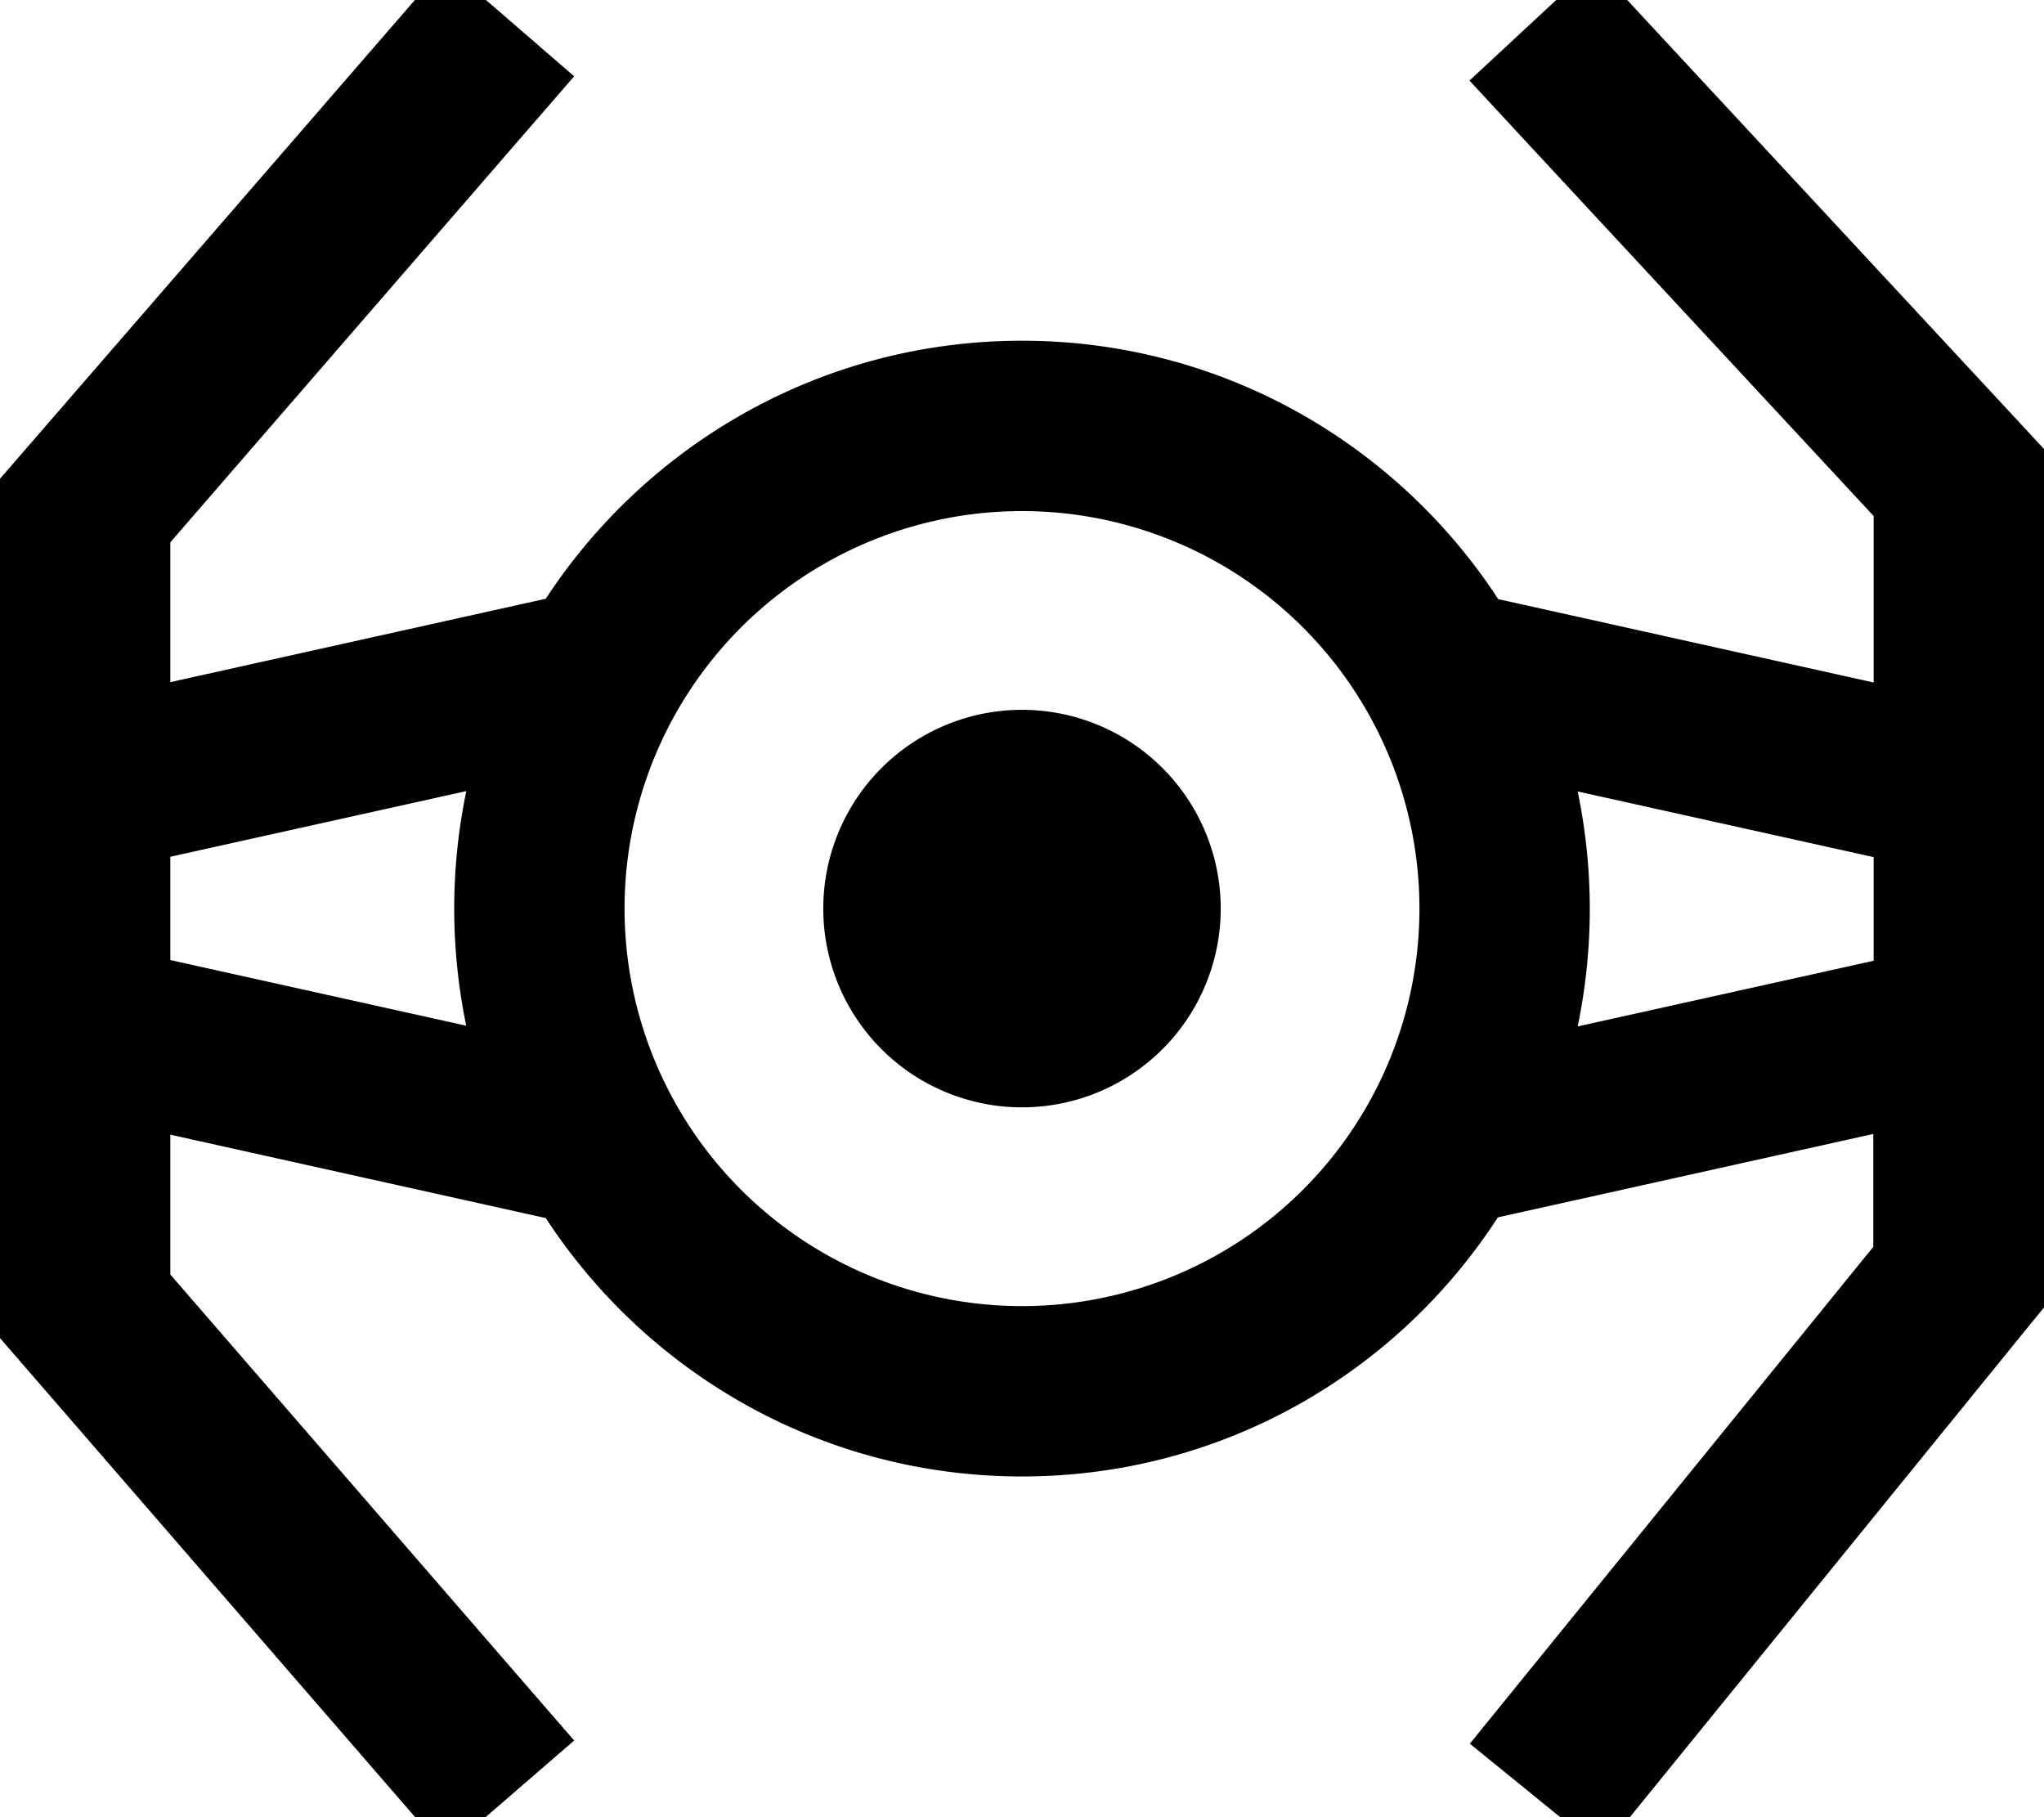
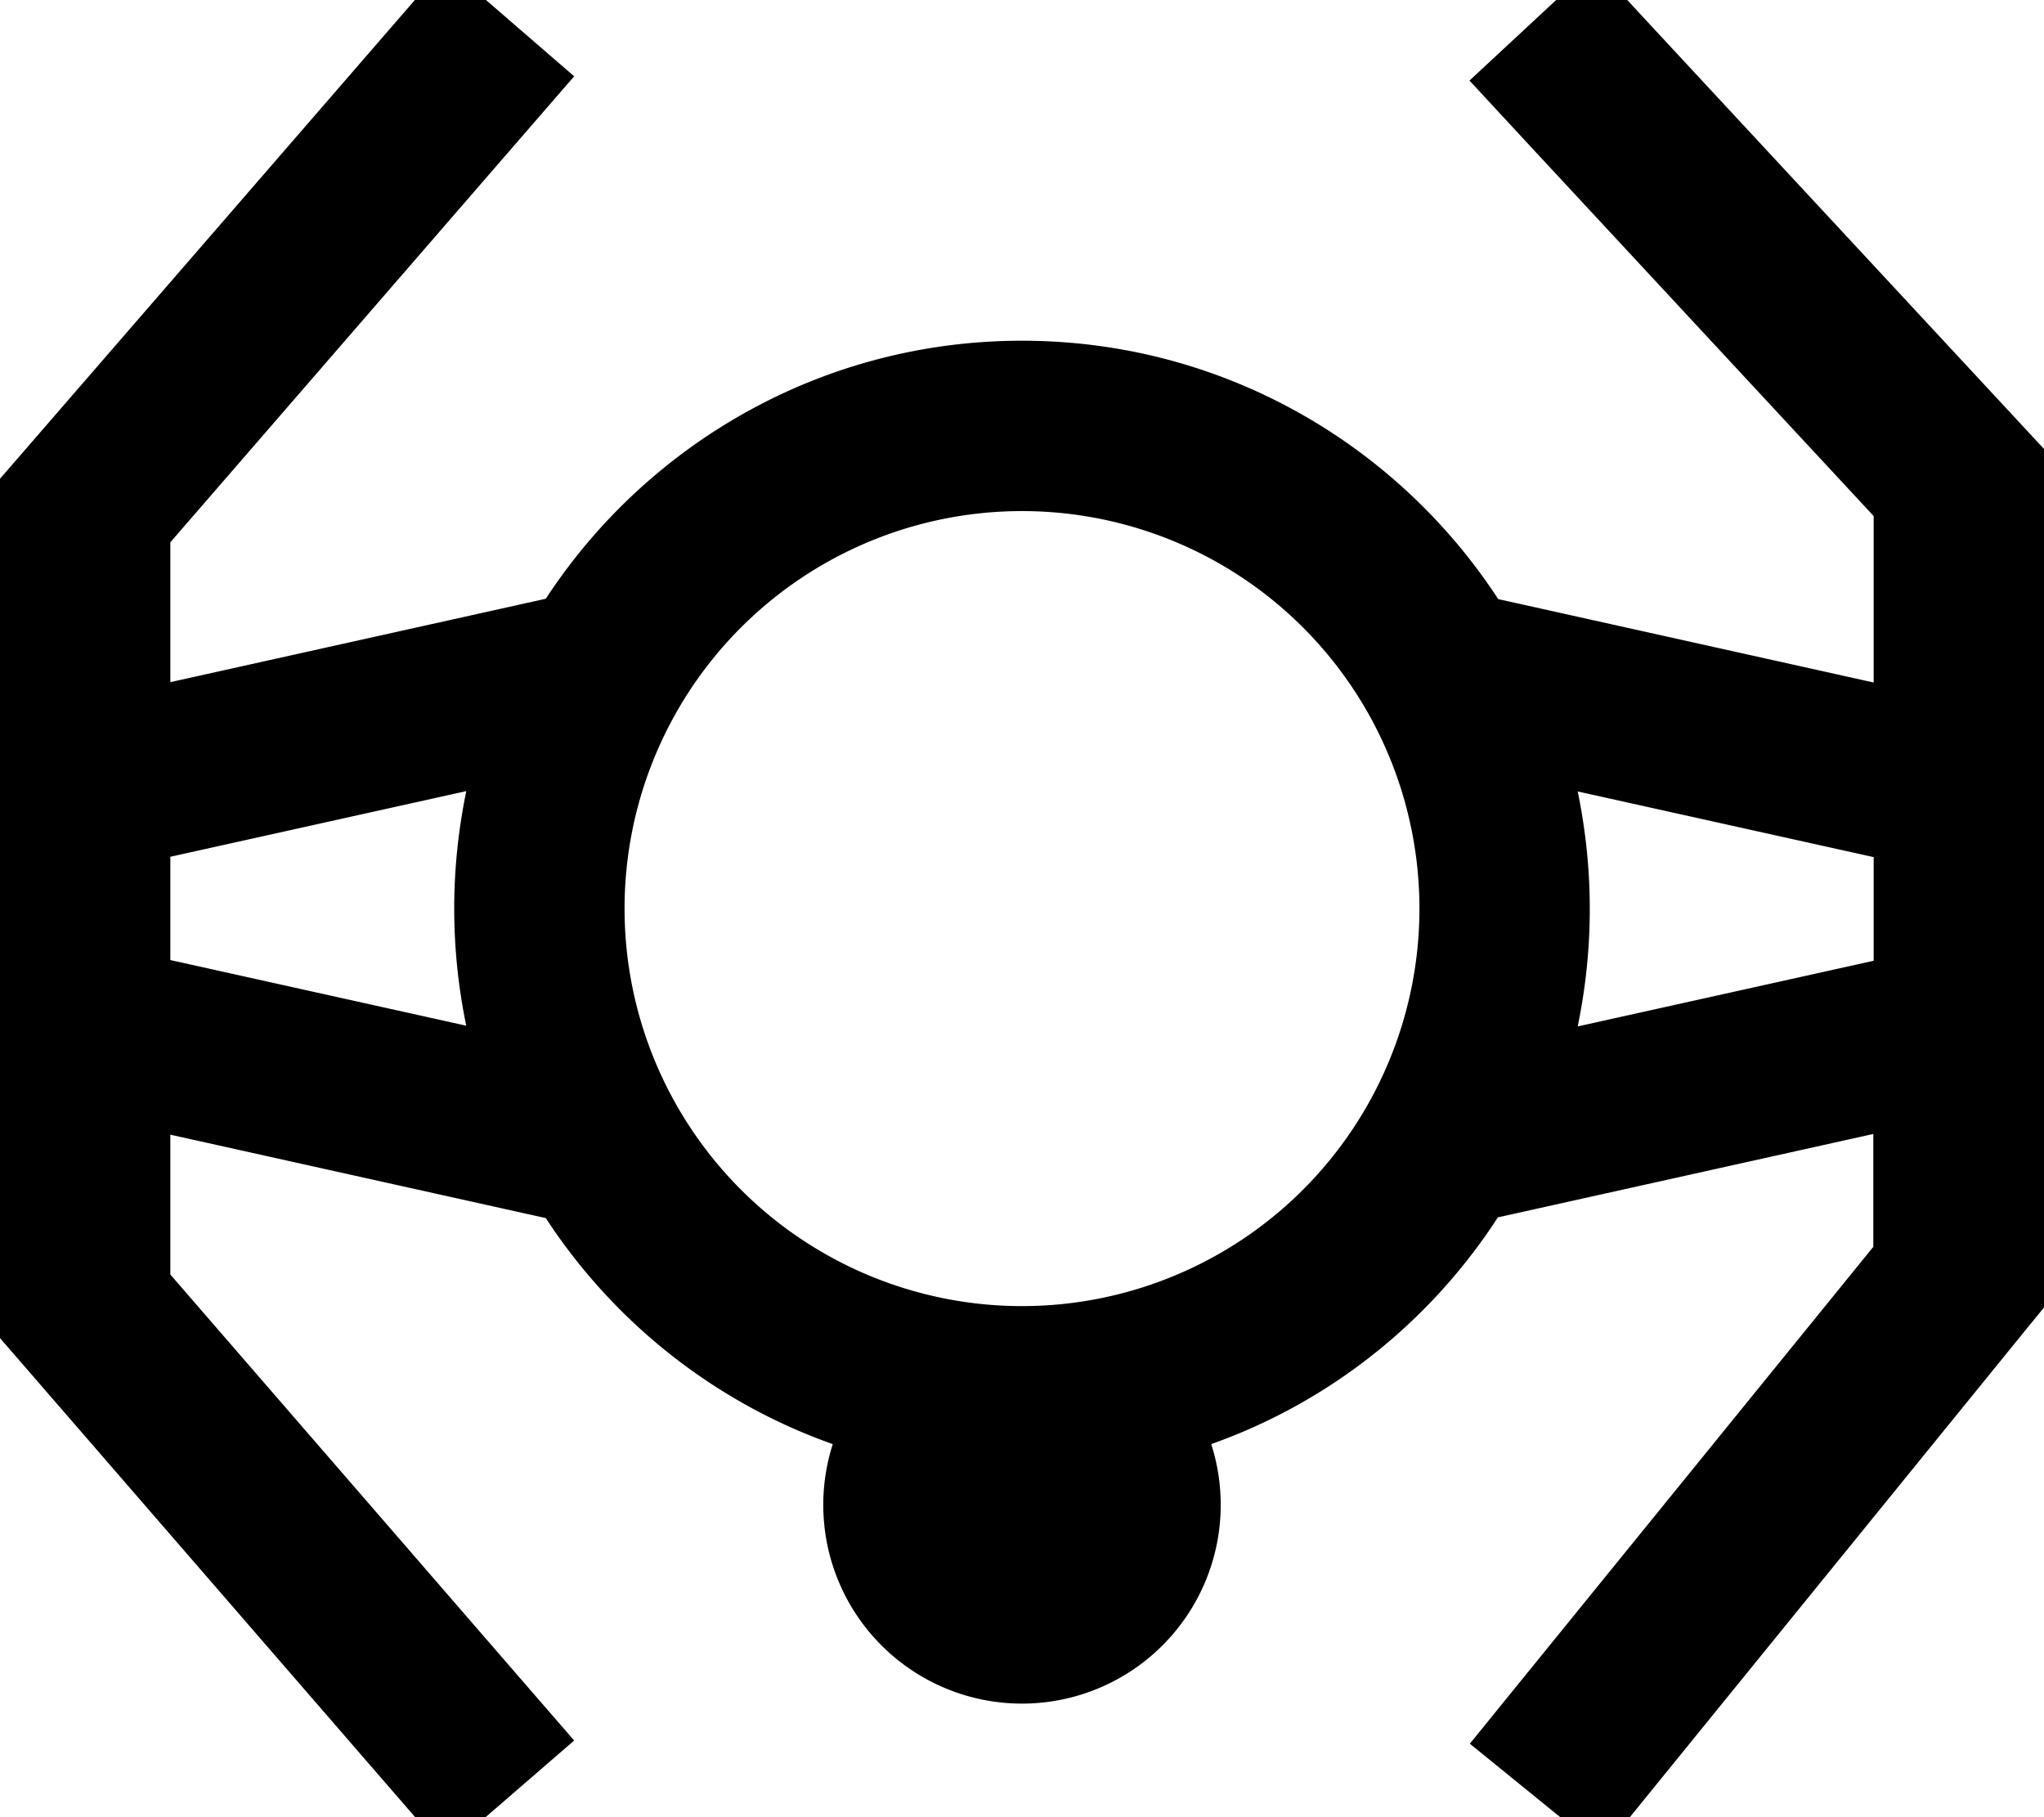
<svg xmlns="http://www.w3.org/2000/svg" viewBox="0 0 576 512">
-   <path fill="currentColor" d="M430.4 40.3l-16.3-17.6 35.2-32.7 16.3 17.6 104 112 6.4 6.9 0 241.9-5.4 6.6-104 128-15.1 18.6-37.3-30.3 15.1-18.6 98.6-121.4 0-31.8-105.8 23.5C393.6 387 344.2 416 288 416s-105.6-29-134.2-72.8l-105.8-23.5 0 39.4 98.1 113.2 15.7 18.1-36.3 31.4-15.7-18.1-104-120-5.9-6.8 0-241.9 5.9-6.8 104-120 15.7-18.1 36.3 31.4-15.7 18.1-98.1 113.2 0 39.4 105.8-23.5C182.4 125 231.8 96 288 96s105.6 29 134.2 72.8l105.8 23.5 0-46.9-97.6-105.1zM528 241.5l-83.4-18.5c2.2 10.7 3.4 21.7 3.4 33.1s-1.2 22.4-3.4 33.1l83.4-18.5 0-29.1zM131.4 289.1c-2.2-10.7-3.4-21.7-3.4-33.1s1.2-22.4 3.4-33.1l-83.4 18.5 0 29.1 83.4 18.5zM288 368a112 112 0 1 0 0-224 112 112 0 1 0 0 224zm0-168a56 56 0 1 1 0 112 56 56 0 1 1 0-112z" />
+   <path fill="currentColor" d="M430.4 40.3l-16.3-17.6 35.2-32.7 16.3 17.6 104 112 6.4 6.9 0 241.9-5.4 6.6-104 128-15.1 18.6-37.3-30.3 15.1-18.6 98.6-121.4 0-31.8-105.8 23.5C393.6 387 344.2 416 288 416s-105.6-29-134.2-72.8l-105.8-23.5 0 39.4 98.1 113.2 15.7 18.1-36.3 31.4-15.7-18.1-104-120-5.9-6.8 0-241.9 5.9-6.8 104-120 15.7-18.1 36.3 31.4-15.7 18.1-98.1 113.2 0 39.4 105.8-23.5C182.4 125 231.8 96 288 96s105.6 29 134.2 72.8l105.8 23.5 0-46.9-97.6-105.1zM528 241.5l-83.4-18.5c2.2 10.7 3.4 21.7 3.4 33.1s-1.2 22.4-3.4 33.1l83.4-18.5 0-29.1zM131.4 289.1c-2.2-10.7-3.4-21.7-3.4-33.1s1.2-22.4 3.4-33.1l-83.4 18.5 0 29.1 83.4 18.5zM288 368a112 112 0 1 0 0-224 112 112 0 1 0 0 224za56 56 0 1 1 0 112 56 56 0 1 1 0-112z" />
</svg>